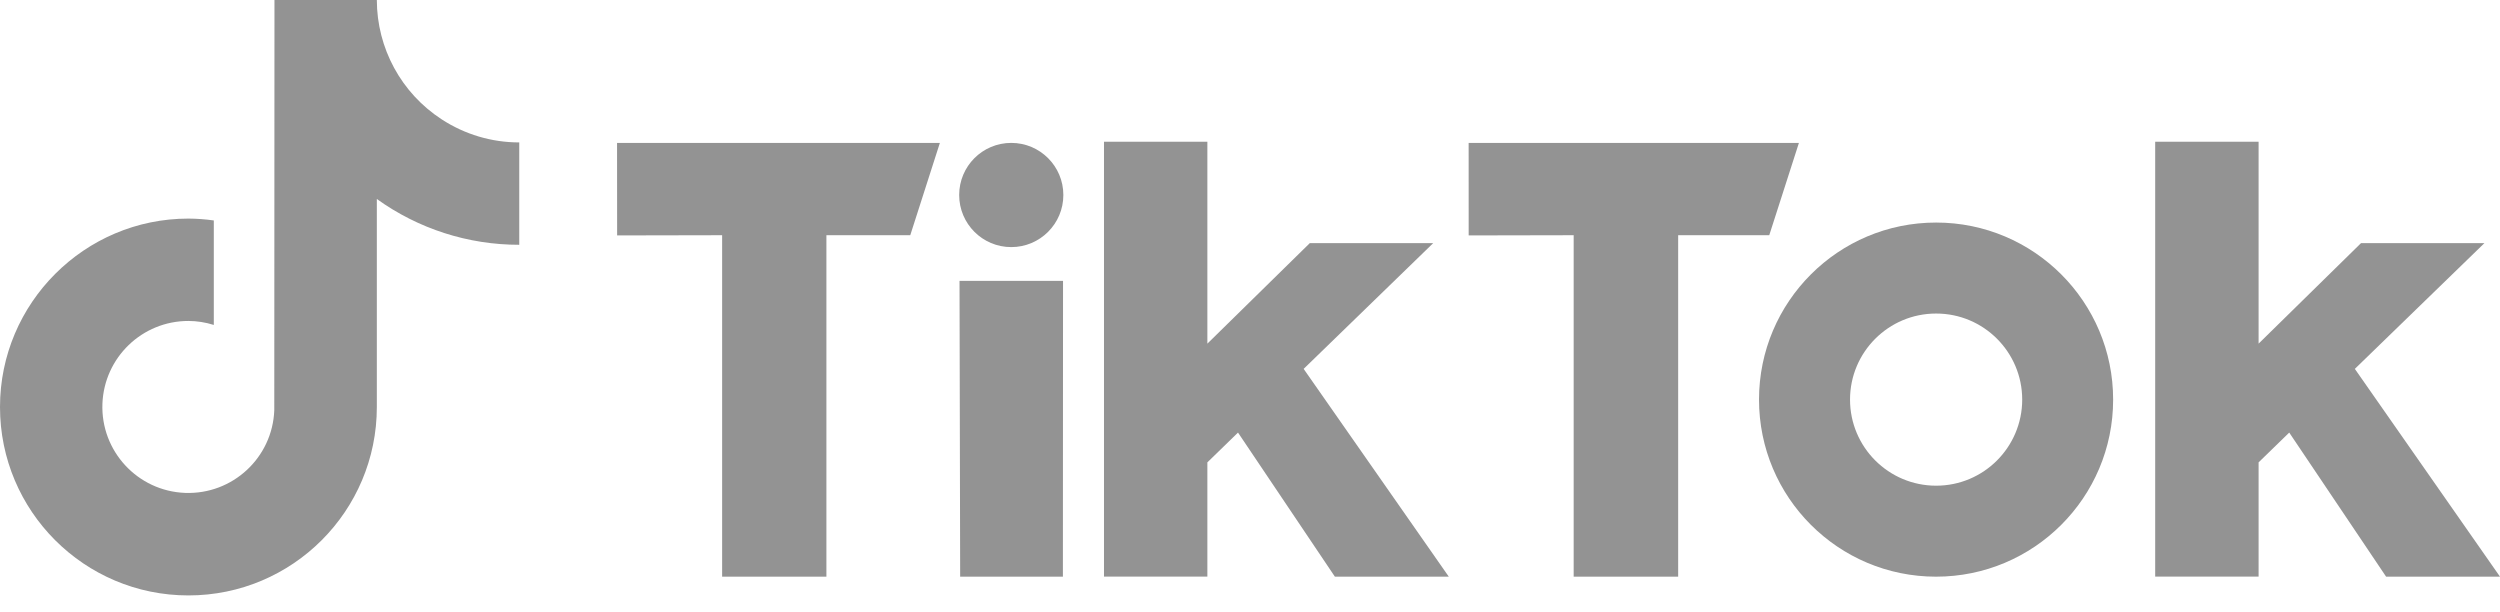
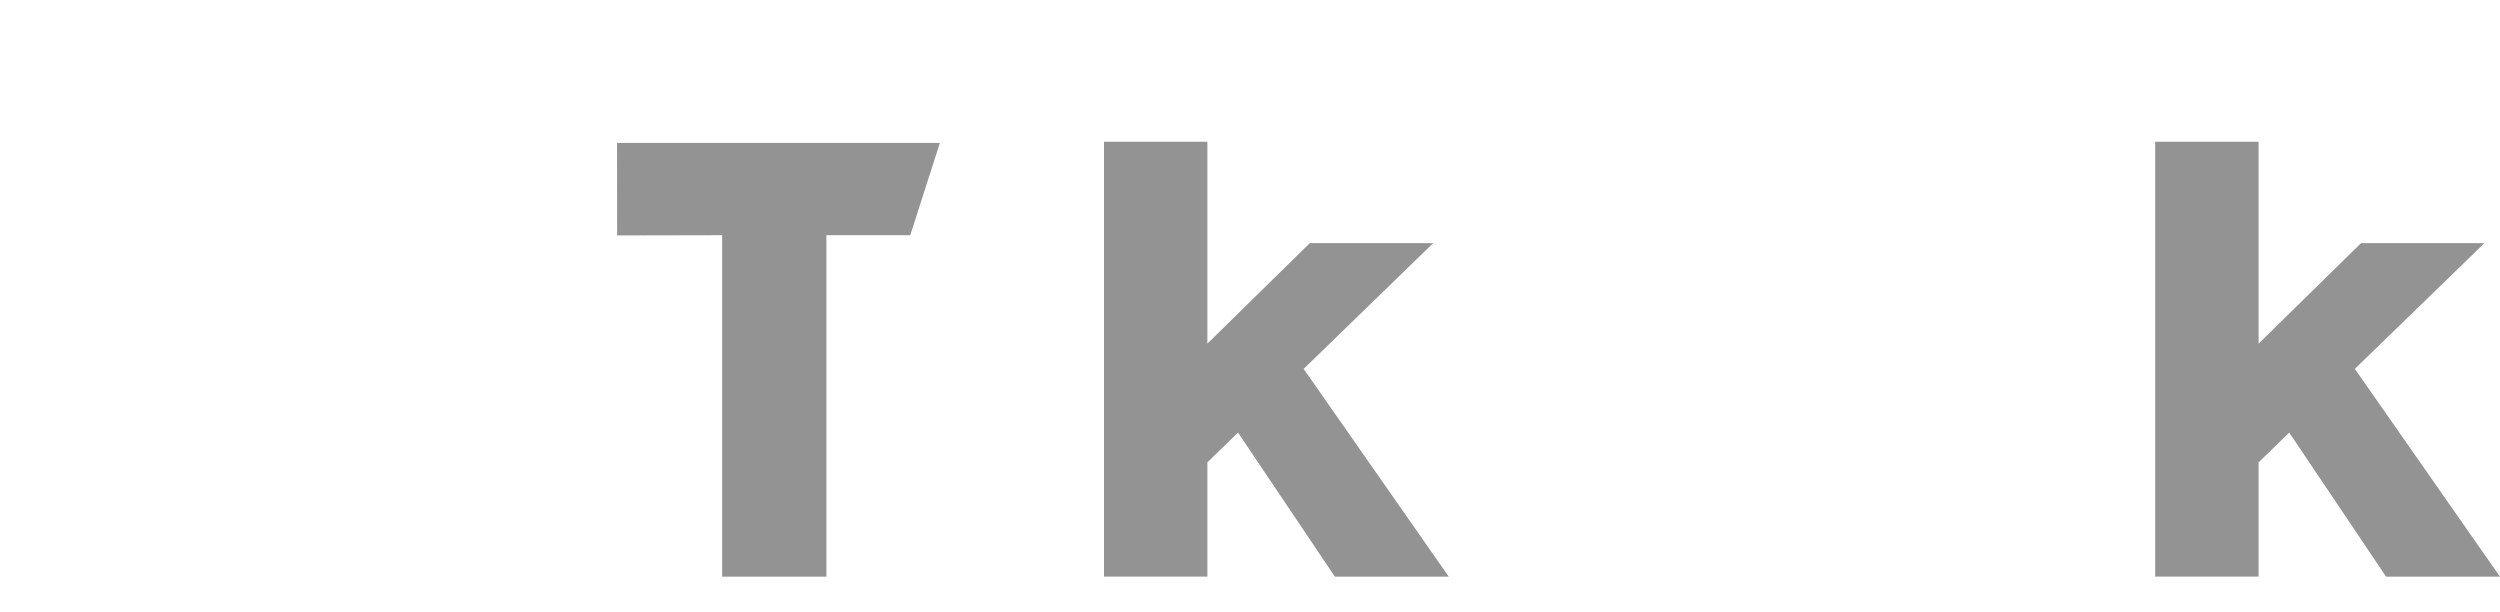
<svg xmlns="http://www.w3.org/2000/svg" width="94" height="23" viewBox="0 0 94 23" fill="none">
  <g clip-path="url(#clip0_3651_7082)">
-     <path d="M16.608 4.488C15.088 3.5 14.171 1.812 14.169 0H10.32L10.313 15.426C10.245 17.21 8.743 18.601 6.958 18.533C5.174 18.464 3.783 16.962 3.851 15.178C3.918 13.441 5.346 12.067 7.084 12.068C7.408 12.069 7.73 12.12 8.039 12.218V8.289C7.723 8.244 7.404 8.221 7.084 8.219C3.178 8.219 0 11.398 0 15.304C0 19.217 3.172 22.388 7.084 22.388C10.997 22.388 14.169 19.217 14.169 15.304V7.482C15.729 8.604 17.602 9.206 19.524 9.204V5.355C18.488 5.356 17.475 5.054 16.608 4.488Z" fill="#939393" />
    <path d="M23.201 5.374H35.339L34.226 8.844H31.073V21.683H27.152V8.844L23.204 8.852L23.201 5.374Z" fill="#939393" />
-     <path d="M55.221 5.374H67.639L66.524 8.844H63.099V21.683H59.17V8.844L55.222 8.852L55.221 5.374Z" fill="#939393" />
-     <path d="M36.078 10.561H39.97L39.965 21.683H36.102L36.078 10.561Z" fill="#939393" />
    <path d="M41.51 5.328H45.397V12.921L49.249 9.141H53.889L49.017 13.87L54.474 21.682H50.191L46.549 16.265L45.397 17.385V21.68H41.51L41.51 5.328Z" fill="#939393" />
    <path d="M81.035 5.328H84.923V12.921L88.775 9.141H93.415L88.542 13.87L93.999 21.682H89.717L86.075 16.265L84.923 17.385V21.68H81.035L81.035 5.328Z" fill="#939393" />
-     <path d="M38.023 9.291C39.105 9.291 39.982 8.414 39.982 7.332C39.982 6.25 39.105 5.373 38.023 5.373C36.941 5.373 36.065 6.25 36.065 7.332C36.065 8.414 36.941 9.291 38.023 9.291Z" fill="#939393" />
-     <path d="M72.799 8.368C69.122 8.367 66.14 11.347 66.139 15.024C66.138 18.7 69.117 21.682 72.794 21.683C76.471 21.684 79.453 18.705 79.454 15.028V15.026C79.454 11.35 76.475 8.369 72.799 8.368ZM72.799 18.262C71.011 18.262 69.562 16.813 69.561 15.026C69.561 13.238 71.01 11.789 72.797 11.789C74.585 11.788 76.034 13.237 76.035 15.025C76.034 16.812 74.586 18.262 72.799 18.262Z" fill="#939393" />
  </g>
  <defs>
    <clipPath id="clip0_3651_7082">
      <rect width="94" height="22.388" fill="white" />
    </clipPath>
  </defs>
</svg>